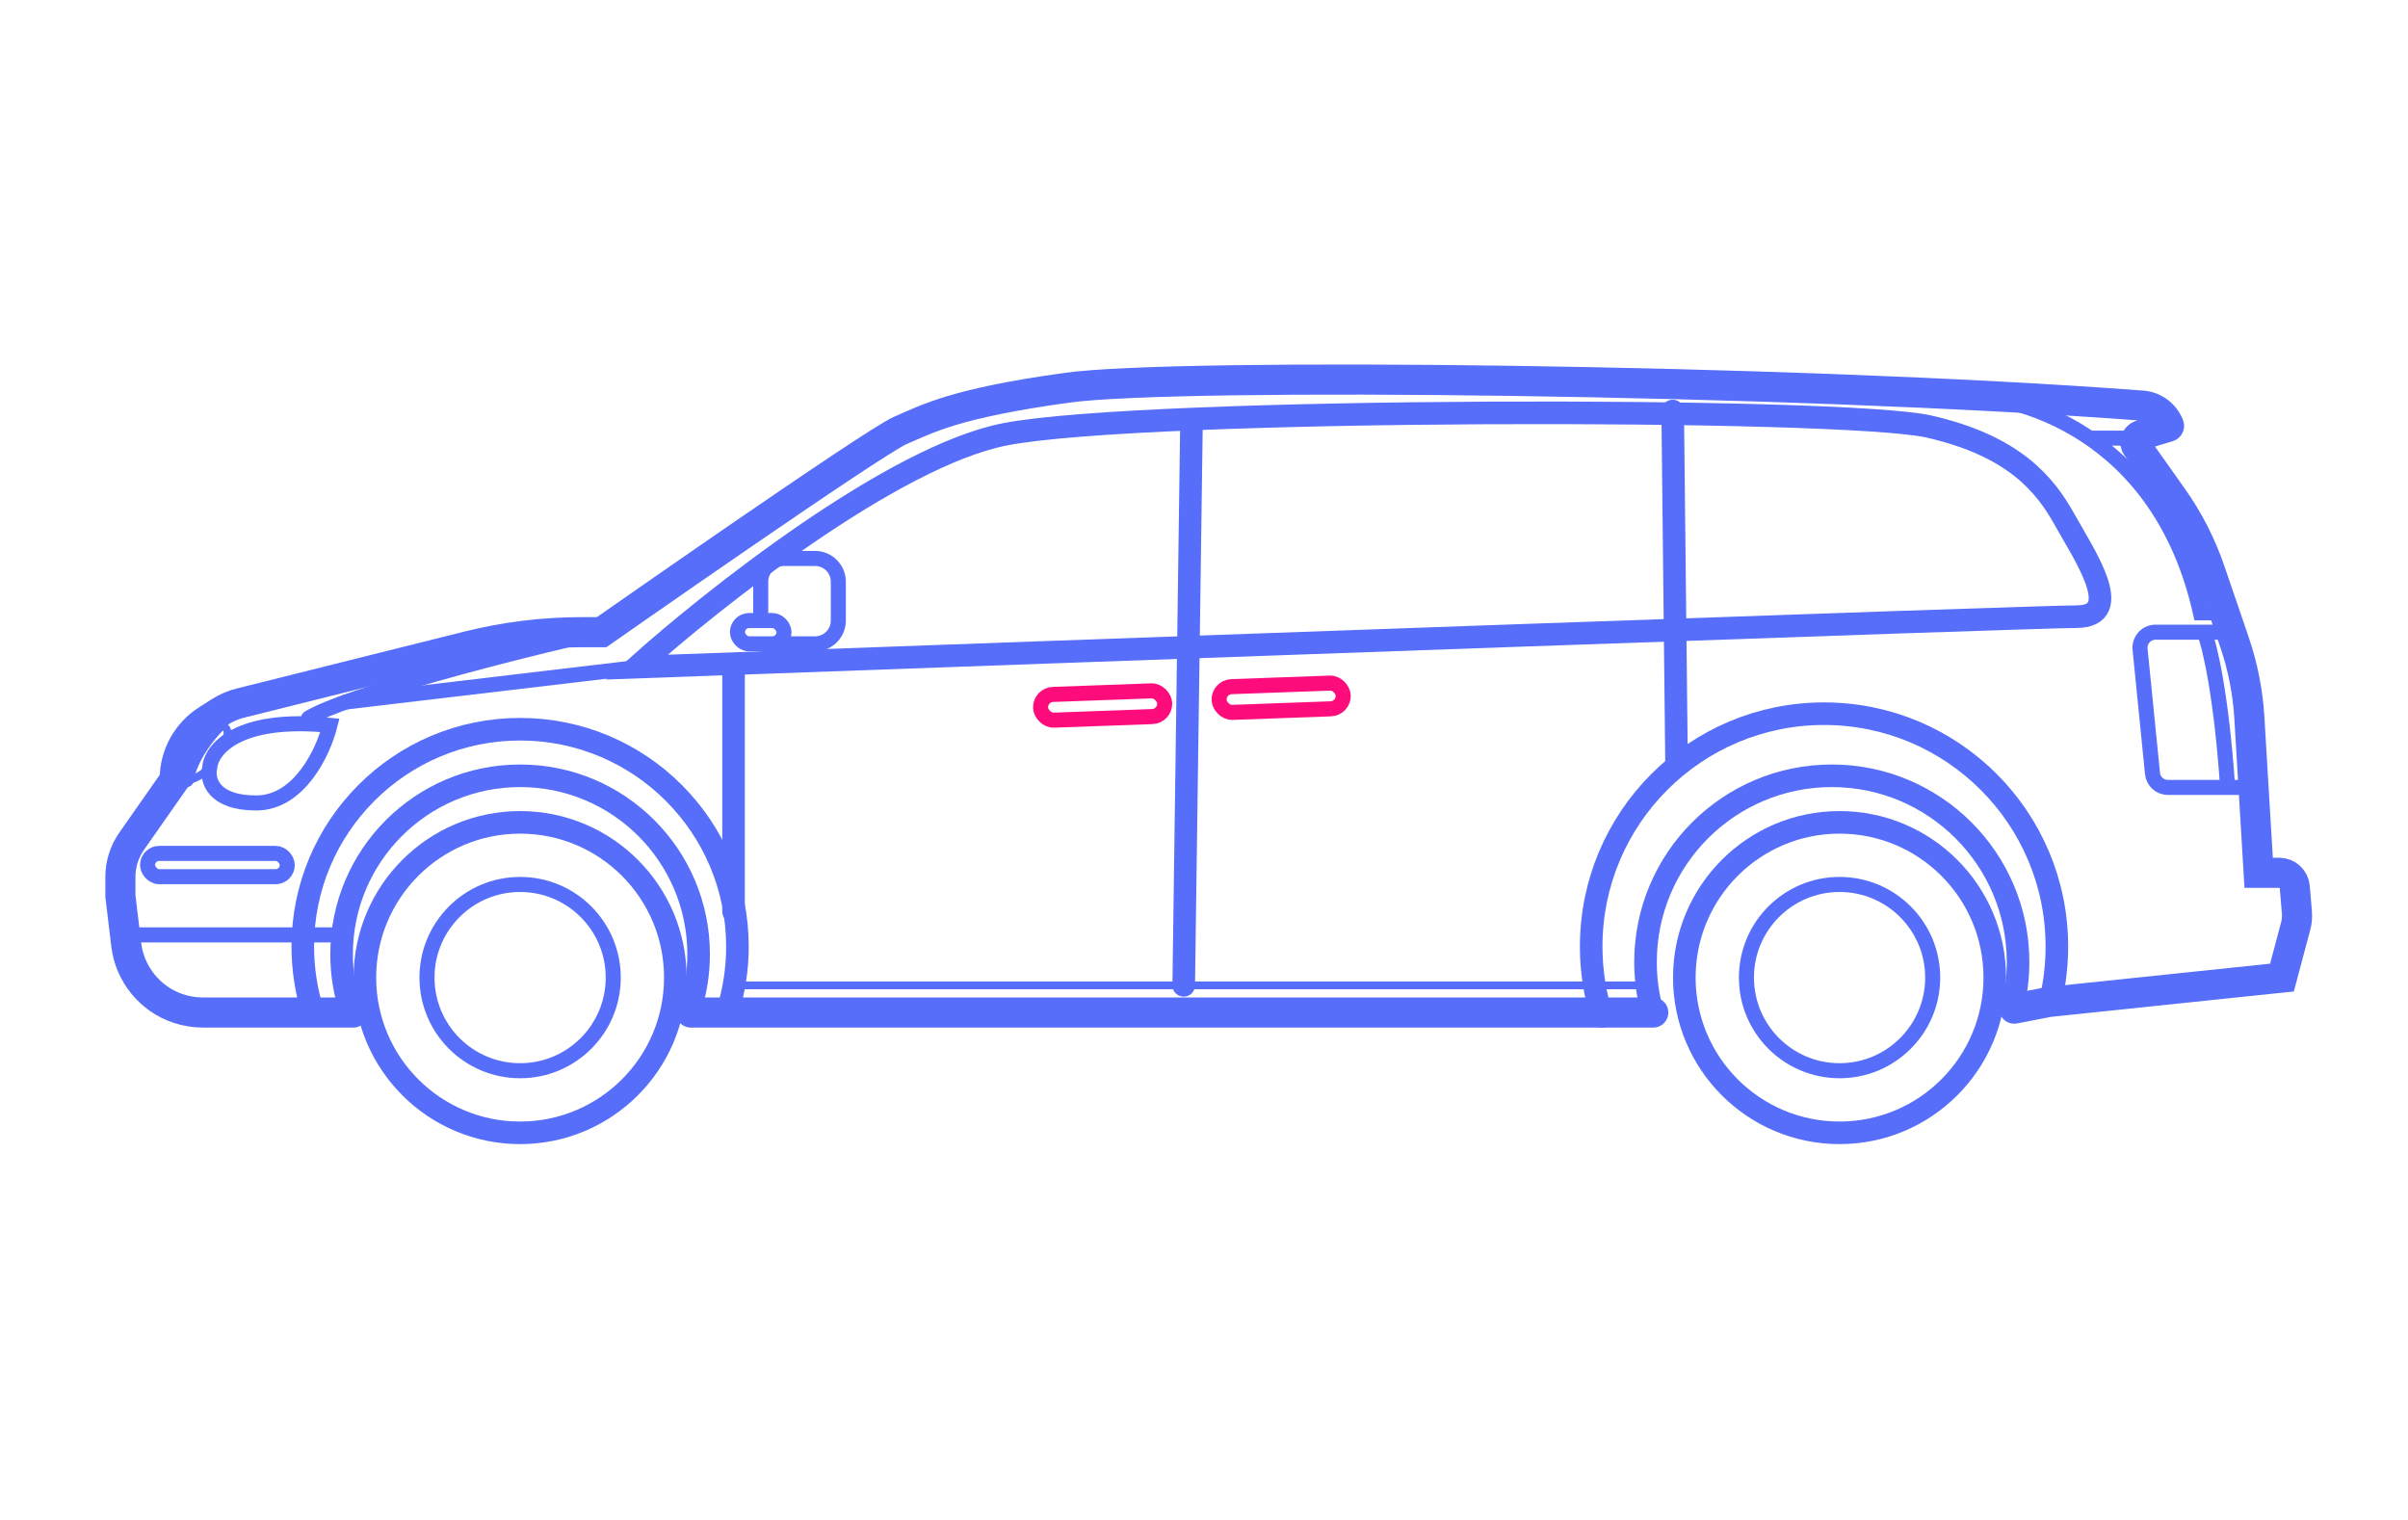
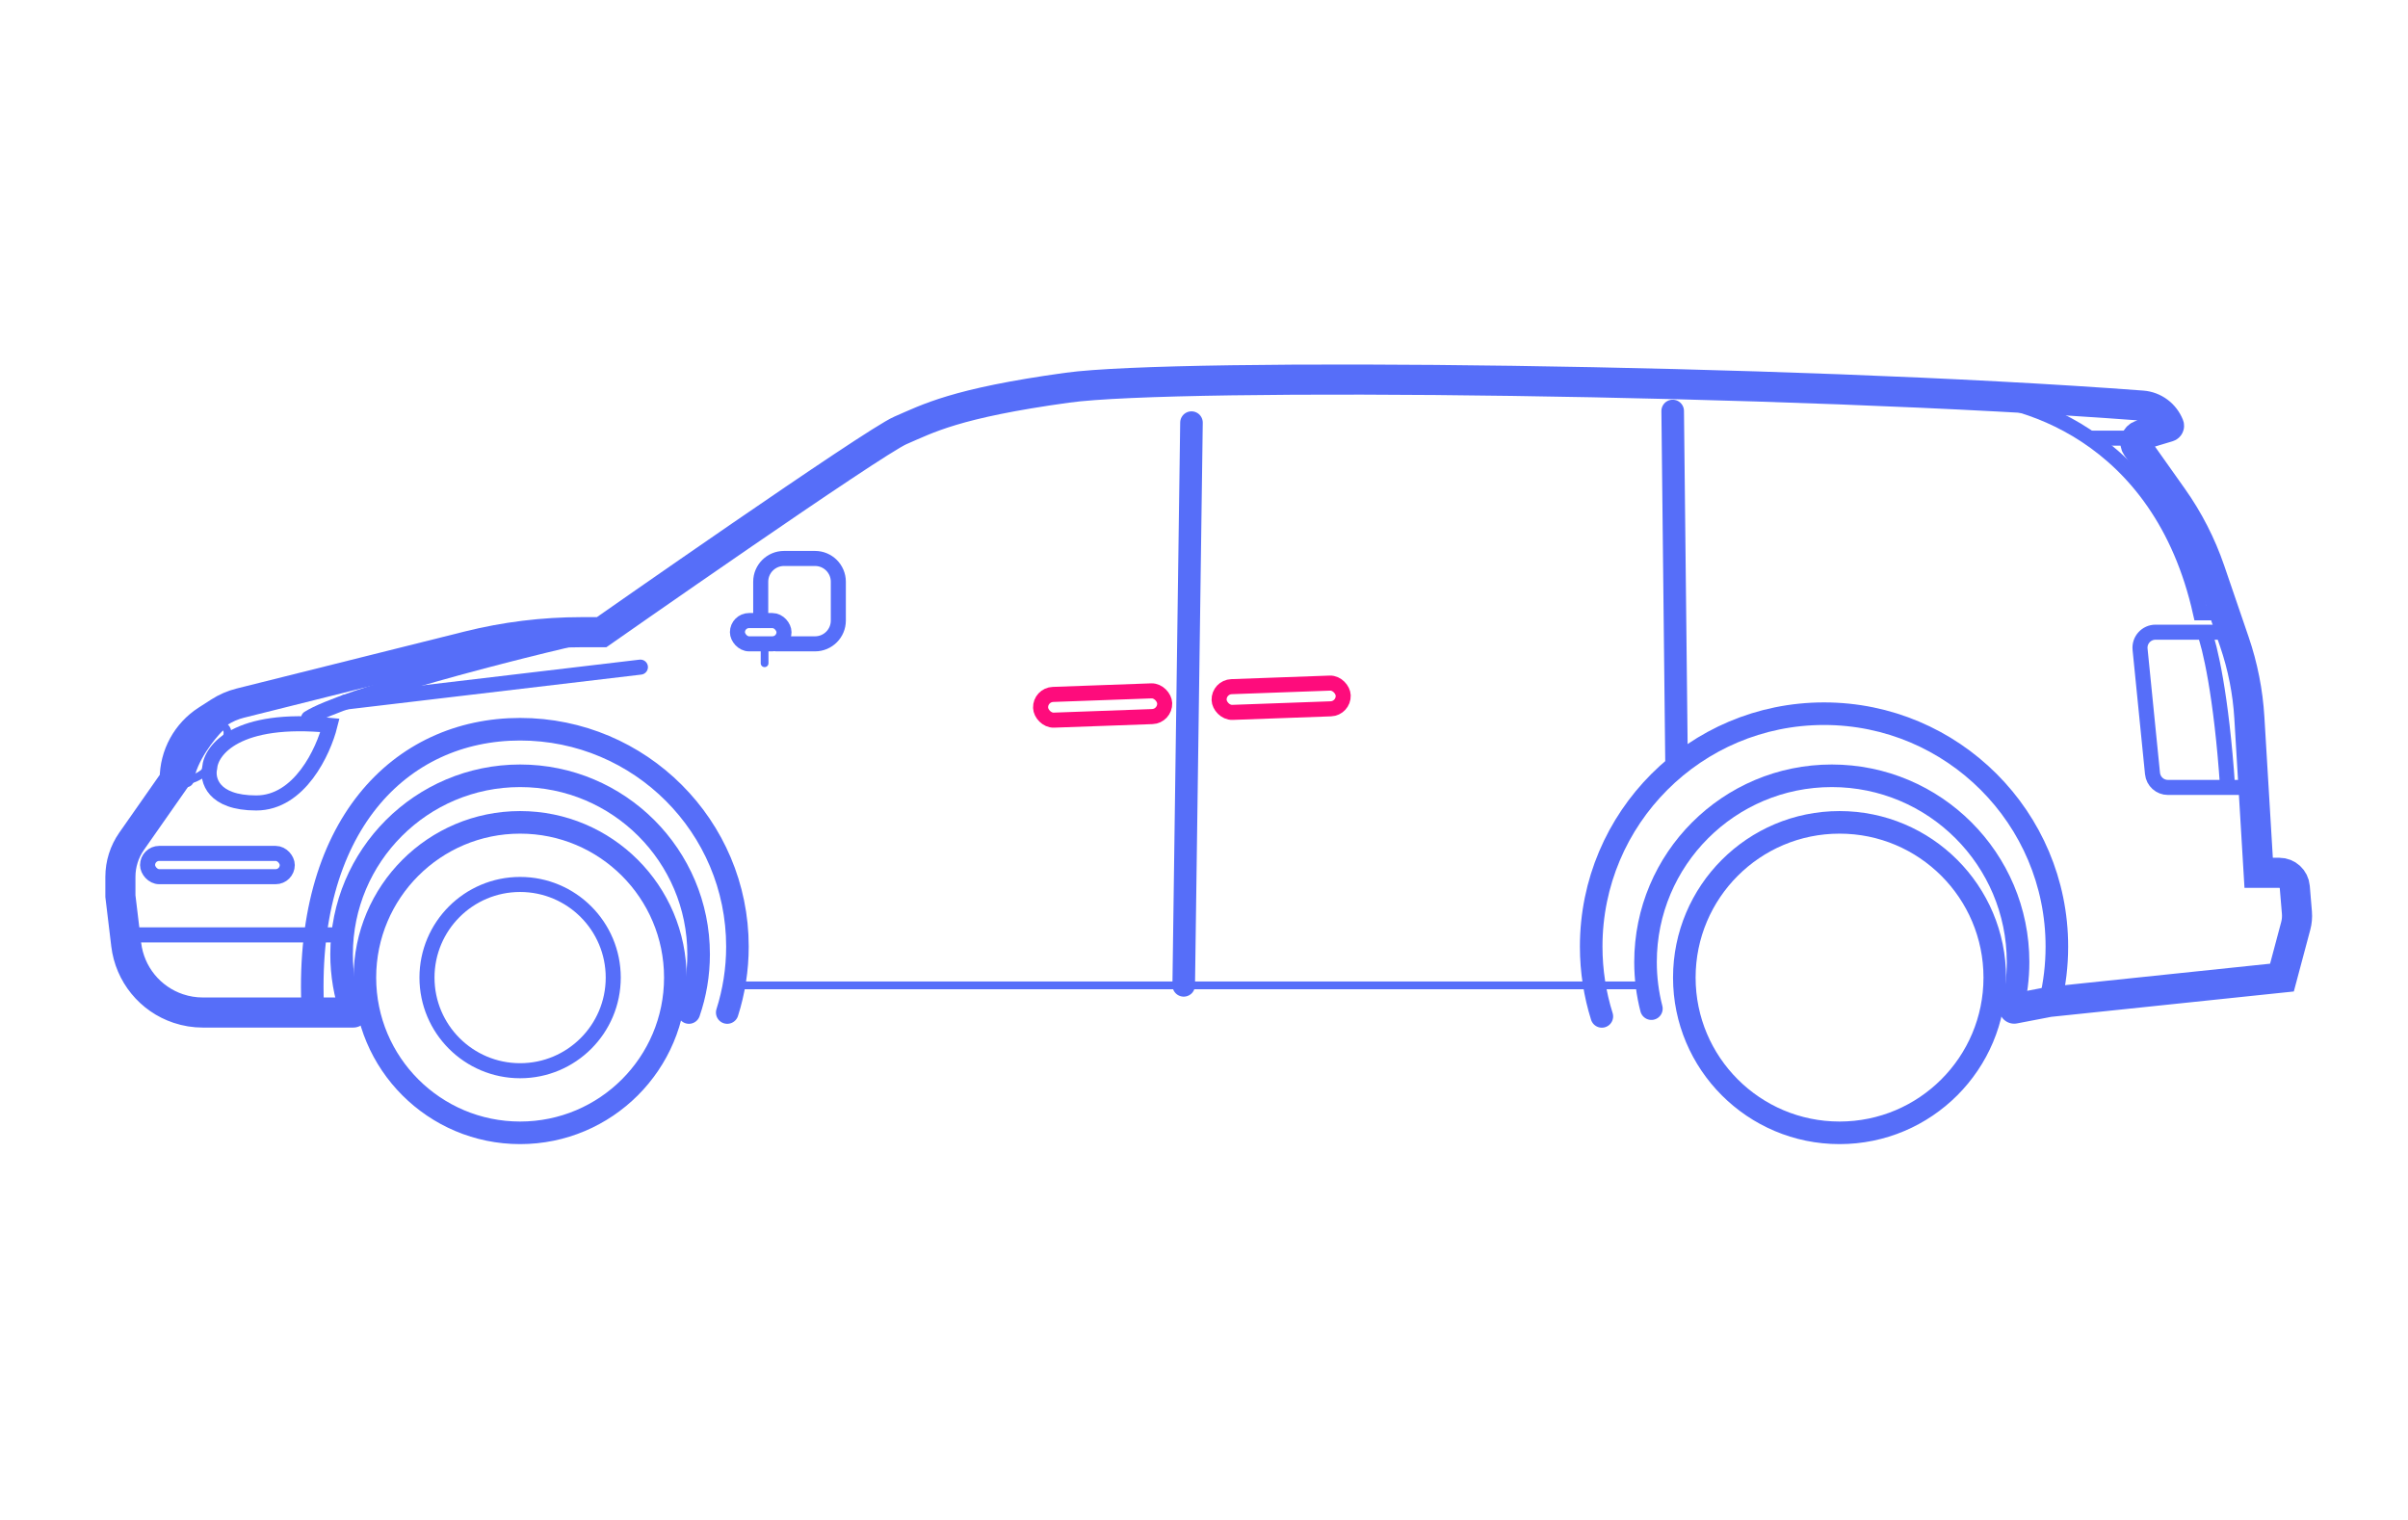
<svg xmlns="http://www.w3.org/2000/svg" width="160" height="101" viewBox="0 0 160 101" fill="none">
  <path d="M23.471 67.274H13.473C12.922 67.274 12.375 67.185 11.853 67.011V67.011C9.973 66.385 8.623 64.73 8.387 62.762L8 59.538V58.26C8 57.414 8.26 56.588 8.746 55.895L11.61 51.803V51.758C11.61 50.179 12.413 48.708 13.742 47.854L14.577 47.317C15.003 47.043 15.47 46.841 15.961 46.718L31.121 42.928C33.576 42.315 36.096 42.004 38.626 42.004H39.974C39.974 42.004 58.024 29.37 59.829 28.596C61.634 27.822 63.439 26.791 70.916 25.76C78.258 24.747 118.647 25.164 142.337 26.949C143.137 27.009 143.82 27.52 144.118 28.266V28.266C144.133 28.305 144.112 28.349 144.072 28.36L142.256 28.905C141.918 29.007 141.779 29.41 141.983 29.698L144.36 33.053C145.416 34.543 146.252 36.178 146.843 37.906L148.466 42.649C149.022 44.275 149.356 45.968 149.459 47.683L150.077 57.991H151.449C151.985 57.991 152.432 58.403 152.477 58.937L152.619 60.639C152.643 60.935 152.617 61.232 152.541 61.518L151.625 64.953L136.153 66.57L133.833 67.016" stroke="#566EF9" stroke-width="2" stroke-linecap="round" />
  <path d="M23.342 67.274C22.924 66.062 22.697 64.76 22.697 63.406C22.697 56.855 28.008 51.545 34.559 51.545C41.109 51.545 46.42 56.855 46.42 63.406C46.42 64.76 46.193 66.062 45.775 67.274" stroke="#566EF9" stroke-width="1.5" stroke-linecap="round" />
-   <path d="M20.797 67.274C20.357 65.891 20.119 64.419 20.119 62.891C20.119 54.916 26.584 48.451 34.559 48.451C42.534 48.451 48.999 54.916 48.999 62.891C48.999 64.419 48.761 65.891 48.321 67.274" stroke="#566EF9" stroke-width="1.5" stroke-linecap="round" />
+   <path d="M20.797 67.274C20.119 54.916 26.584 48.451 34.559 48.451C42.534 48.451 48.999 54.916 48.999 62.891C48.999 64.419 48.761 65.891 48.321 67.274" stroke="#566EF9" stroke-width="1.5" stroke-linecap="round" />
  <path d="M133.701 67.016C133.955 66.027 134.091 64.99 134.091 63.922C134.091 57.086 128.55 51.545 121.714 51.545C114.878 51.545 109.337 57.086 109.337 63.922C109.337 64.99 109.472 66.027 109.727 67.016" stroke="#566EF9" stroke-width="1.5" stroke-linecap="round" />
-   <path d="M45.904 67.274H109.852" stroke="#566EF9" stroke-width="2" stroke-linecap="round" />
  <path d="M106.435 67.532C105.975 66.067 105.727 64.508 105.727 62.891C105.727 54.346 112.653 47.419 121.198 47.419C129.742 47.419 136.669 54.346 136.669 62.891C136.669 64.134 136.522 65.342 136.246 66.501" stroke="#566EF9" stroke-width="1.5" stroke-linecap="round" />
  <path d="M39.974 42.004C34.043 43.294 22.769 46.275 20.5 47.719" stroke="#566EF9" stroke-linecap="round" />
  <path d="M17.025 53.35C19.913 53.35 21.494 49.912 21.924 48.193C15.735 47.574 14.016 49.826 13.93 51.029C13.758 51.803 14.137 53.35 17.025 53.35Z" stroke="#566EF9" stroke-linecap="round" />
  <path d="M13.415 48.193C14.189 48.021 15.581 47.987 14.962 49.224" stroke="#566EF9" stroke-width="0.516" stroke-linecap="round" />
  <path d="M11.61 52.061C12.298 51.975 13.725 51.597 13.931 50.772" stroke="#566EF9" stroke-width="0.516" stroke-linecap="round" />
  <path d="M14.447 48.193C13.845 48.794 12.59 50.359 12.384 51.803" stroke="#566EF9" stroke-linecap="round" />
  <rect x="9.805" y="56.702" width="9.283" height="1.547" rx="0.774" stroke="#566EF9" stroke-linecap="round" />
  <path d="M8.258 62.117H22.698" stroke="#566EF9" stroke-linecap="round" />
-   <path d="M66.791 28.854C59.365 30.298 47.366 39.77 42.295 44.325C73.066 43.208 135.277 40.973 137.959 40.973C141.311 40.973 138.474 36.847 137.185 34.527C135.896 32.206 133.833 29.627 128.16 28.338C122.487 27.049 76.074 27.049 66.791 28.854Z" stroke="#566EF9" stroke-width="1.5" stroke-linecap="round" />
  <path d="M50.546 41.231V38.652C50.546 37.798 51.239 37.105 52.093 37.105H54.156C55.01 37.105 55.703 37.798 55.703 38.652V41.231C55.703 42.085 55.01 42.778 54.156 42.778H51.577" stroke="#566EF9" stroke-linecap="round" />
  <rect x="48.999" y="41.231" width="3.094" height="1.547" rx="0.774" stroke="#566EF9" stroke-linecap="round" />
  <path d="M50.804 42.778V44.067" stroke="#566EF9" stroke-width="0.516" stroke-linecap="round" />
  <path d="M48.999 65.469H109.079" stroke="#566EF9" stroke-width="0.516" stroke-linecap="round" />
  <path d="M79.168 28.08L78.652 65.469" stroke="#566EF9" stroke-width="1.5" stroke-linecap="round" />
  <path d="M111.142 27.307L111.399 50.771" stroke="#566EF9" stroke-width="1.5" stroke-linecap="round" />
-   <path d="M48.741 44.325V60.57" stroke="#566EF9" stroke-width="1.5" stroke-linecap="round" />
  <path d="M22.955 46.646L42.552 44.325" stroke="#566EF9" stroke-linecap="round" />
  <circle cx="34.559" cy="64.953" r="10.314" stroke="#566EF9" stroke-width="1.5" stroke-linecap="round" />
  <circle cx="34.559" cy="64.953" r="6.188" stroke="#566EF9" stroke-linecap="round" />
  <circle cx="122.229" cy="64.953" r="10.314" stroke="#566EF9" stroke-width="1.5" stroke-linecap="round" />
-   <circle cx="122.23" cy="64.953" r="6.188" stroke="#566EF9" stroke-linecap="round" />
  <path d="M129.707 26.275C134.091 26.103 143.528 28.751 146.21 40.715H147.757" stroke="#566EF9" stroke-linecap="round" />
  <path d="M138.989 29.112H141.826" stroke="#566EF9" stroke-linecap="round" />
  <path d="M148.015 42.004H146.467M149.562 52.319H148.015M146.467 42.004H143.224C142.613 42.004 142.137 42.531 142.197 43.138L143.023 51.39C143.075 51.917 143.519 52.319 144.049 52.319H148.015M146.467 42.004C146.811 42.864 147.602 46.13 148.015 52.319" stroke="#566EF9" stroke-linecap="round" />
  <rect x="69.111" y="46.17" width="8.251" height="1.71" rx="0.855" transform="rotate(-2.07 69.111 46.17)" stroke="#FE0C7C" stroke-linecap="round" />
  <rect x="80.973" y="45.654" width="8.251" height="1.71" rx="0.855" transform="rotate(-2.07 80.973 45.654)" stroke="#FE0C7C" stroke-linecap="round" />
</svg>